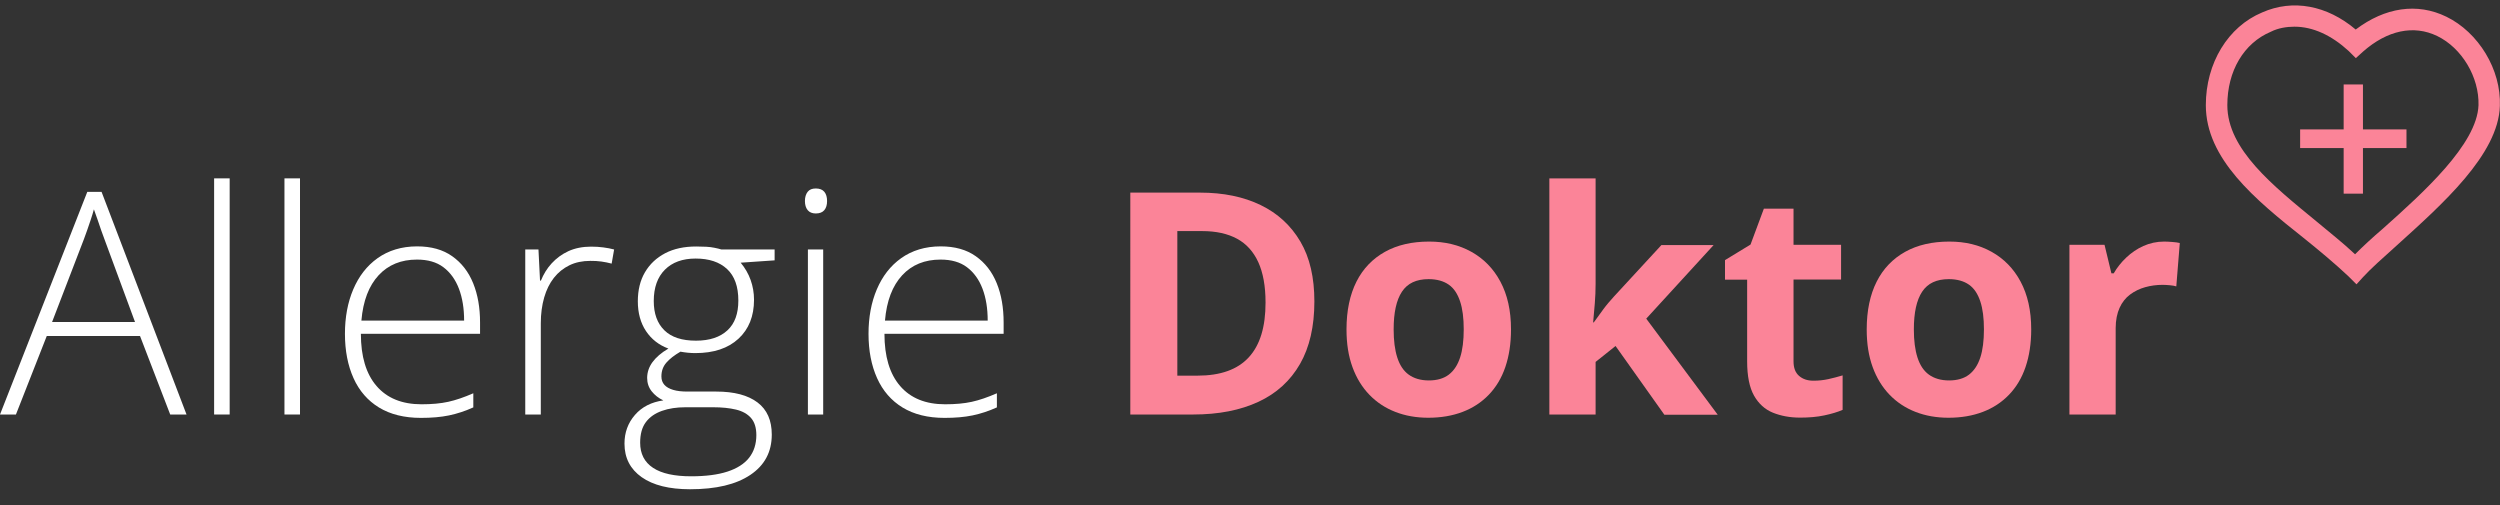
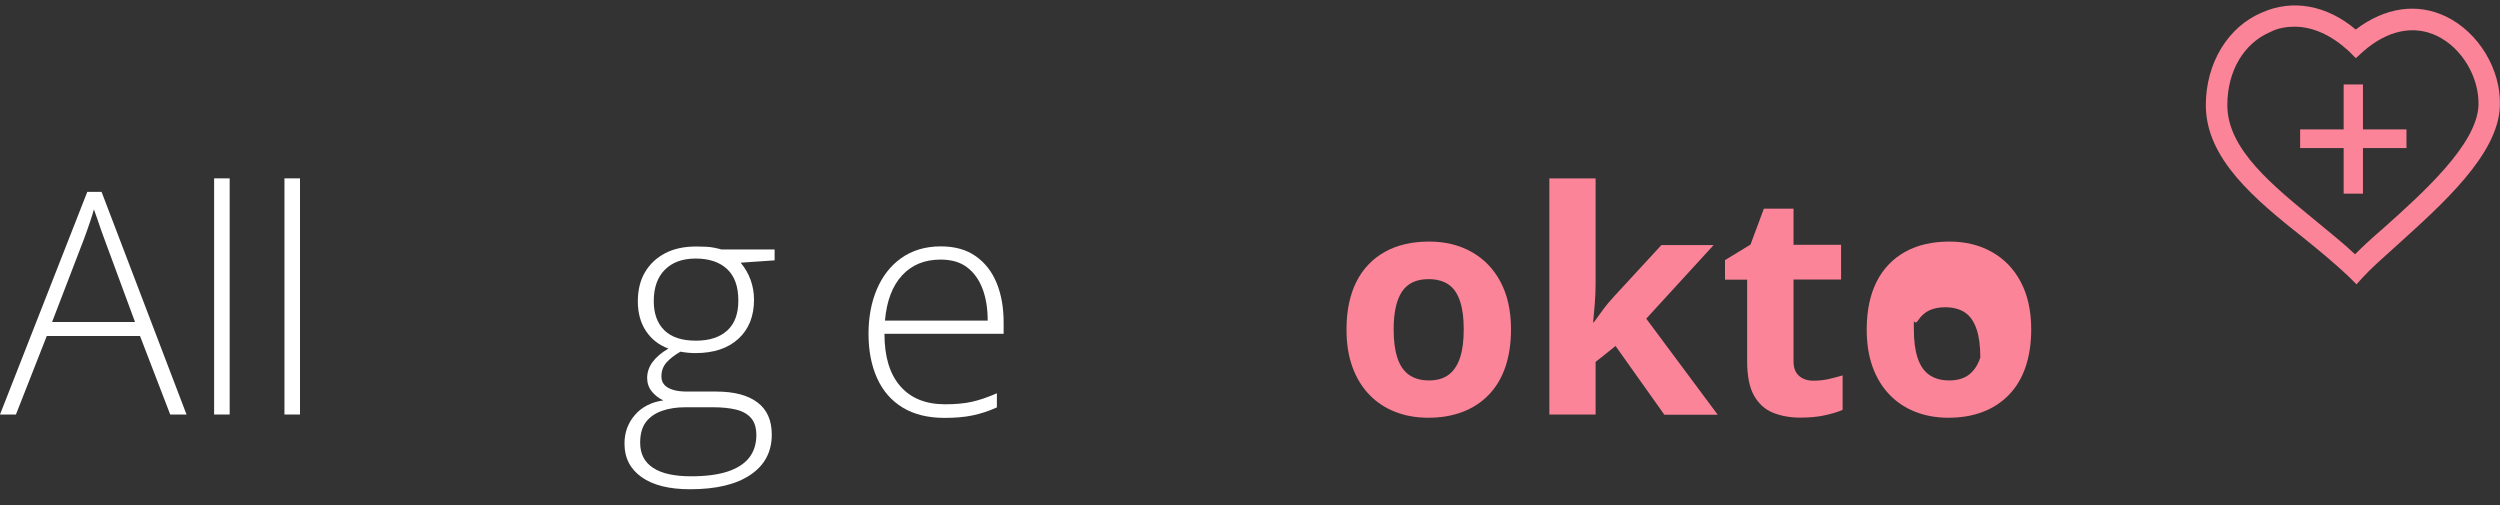
<svg xmlns="http://www.w3.org/2000/svg" version="1.1" x="0px" y="0px" viewBox="0 0 193 39" style="enable-background:new 0 0 193 39;" xml:space="preserve">
  <rect x="0" y="0" width="193" height="39" fill="#333333" stroke="none" />
  <style type="text/css">
	.st0{fill:#FB8498;}
	.st1{fill:#FFFFFF;}
</style>
  <g id="Ebene_1">
</g>
  <g id="Ebene_2">
    <polygon class="st0" points="182.42,9.99 182.42,6.52 180.93,6.52 180.93,9.99 177.57,9.99 177.57,11.43 180.93,11.43    180.93,14.95 182.42,14.95 182.42,11.43 185.78,11.43 185.78,9.99  " />
    <g>
      <path class="st0" d="M181.92,21.95l-0.61-0.61c-1.05-0.99-2.31-2.04-3.47-2.97c-3.75-2.97-7.55-6.11-7.55-10.25    c0-3.25,1.71-6.06,4.35-7.16c2.37-1.05,5.01-0.55,7.22,1.32c2.26-1.71,4.74-2.09,7-0.99c2.48,1.21,4.24,4.08,4.13,6.89    c-0.11,3.75-4.46,7.6-7.93,10.74c-1.1,0.99-2.04,1.82-2.64,2.48L181.92,21.95z M177.13,2.06c-0.61,0-1.27,0.11-1.82,0.39    c-2.09,0.88-3.36,3.03-3.36,5.67c0,3.42,3.53,6.22,6.89,8.98c0.99,0.83,2.04,1.65,2.97,2.53c0.61-0.61,1.32-1.27,2.15-1.98    c3.08-2.75,7.27-6.5,7.38-9.53c0.06-2.15-1.27-4.41-3.19-5.34c-1.82-0.88-3.86-0.44-5.73,1.21l-0.55,0.5l-0.55-0.55    C179.99,2.72,178.56,2.06,177.13,2.06z" />
    </g>
  </g>
  <g id="Ebene_3">
    <g>
      <path class="st1" d="M13.14,32l-2.33-6.06h-7.2L1.23,32H0l6.74-17.19h1.1L14.4,32H13.14z M10.42,24.85l-2.37-6.42    c-0.06-0.16-0.14-0.38-0.23-0.63s-0.18-0.53-0.28-0.82s-0.19-0.56-0.29-0.82C7.18,16.43,7.09,16.7,7,16.98s-0.18,0.54-0.27,0.79    s-0.17,0.48-0.25,0.69l-2.46,6.4H10.42z" />
      <path class="st1" d="M17.73,32h-1.2V13.77h1.2V32z" />
      <path class="st1" d="M23.16,32h-1.2V13.77h1.2V32z" />
-       <path class="st1" d="M32.2,19.02c1.09,0,1.99,0.25,2.71,0.76s1.26,1.2,1.62,2.09s0.53,1.89,0.53,3.04v0.86h-9.2    c0,1.75,0.4,3.09,1.21,4.03s1.97,1.41,3.47,1.41c0.79,0,1.47-0.06,2.06-0.19s1.23-0.35,1.94-0.66v1.09    c-0.62,0.28-1.25,0.49-1.88,0.62s-1.34,0.19-2.16,0.19c-1.29,0-2.37-0.27-3.24-0.8s-1.53-1.29-1.97-2.27s-0.66-2.12-0.66-3.42    c0-1.27,0.21-2.42,0.64-3.43s1.05-1.82,1.88-2.41S31,19.02,32.2,19.02z M32.19,20.04c-1.22,0-2.21,0.4-2.96,1.21    s-1.2,1.97-1.33,3.5h7.93c0-0.93-0.13-1.75-0.4-2.46s-0.67-1.26-1.2-1.66S33.02,20.04,32.19,20.04z" />
-       <path class="st1" d="M45.63,19.04c0.34,0,0.65,0.02,0.95,0.06s0.57,0.09,0.83,0.16l-0.19,1.09c-0.26-0.07-0.52-0.12-0.79-0.16    s-0.55-0.05-0.86-0.05c-0.6,0-1.14,0.11-1.61,0.34s-0.87,0.55-1.2,0.97s-0.58,0.93-0.75,1.52s-0.26,1.26-0.26,1.99V32h-1.2V19.26    h1.02l0.12,2.4h0.07c0.2-0.49,0.47-0.94,0.83-1.33s0.79-0.71,1.29-0.94S44.98,19.04,45.63,19.04z" />
      <path class="st1" d="M53.27,37.77c-1.6,0-2.85-0.31-3.73-0.93s-1.33-1.48-1.33-2.59c0-0.86,0.27-1.6,0.81-2.22    s1.27-0.99,2.19-1.12c-0.37-0.17-0.67-0.41-0.9-0.7s-0.35-0.64-0.35-1.03c0-0.44,0.14-0.85,0.41-1.22s0.68-0.73,1.23-1.05    c-0.73-0.27-1.31-0.72-1.73-1.35s-0.63-1.4-0.63-2.3c0-0.86,0.18-1.61,0.55-2.24s0.89-1.12,1.56-1.47s1.47-0.52,2.4-0.52    c0.28,0,0.54,0.01,0.77,0.02s0.44,0.04,0.64,0.08s0.37,0.08,0.53,0.13h4.11v0.84l-2.62,0.18c0.34,0.41,0.6,0.86,0.77,1.34    s0.26,0.99,0.26,1.52c0,1.27-0.4,2.27-1.2,3.01s-1.91,1.11-3.33,1.11c-0.39,0-0.77-0.04-1.15-0.11c-0.48,0.28-0.84,0.56-1.09,0.85    s-0.38,0.64-0.38,1.06c0,0.27,0.08,0.48,0.23,0.65s0.38,0.3,0.68,0.39s0.66,0.13,1.09,0.13h2.24c1.38,0,2.44,0.28,3.18,0.84    s1.1,1.39,1.1,2.48c0,1.34-0.55,2.37-1.65,3.11S55.29,37.77,53.27,37.77z M53.36,36.77c1.12,0,2.05-0.12,2.79-0.36    s1.31-0.6,1.68-1.07s0.56-1.06,0.56-1.75c0-0.57-0.14-1.01-0.41-1.32s-0.66-0.53-1.16-0.65s-1.09-0.18-1.77-0.18h-2.13    c-0.68,0-1.29,0.09-1.82,0.28s-0.94,0.47-1.24,0.87s-0.44,0.93-0.44,1.59c0,0.85,0.33,1.5,1,1.94S52.07,36.77,53.36,36.77z     M53.73,26.3c1.05,0,1.86-0.27,2.43-0.8S57,24.21,57,23.2c0-1.08-0.29-1.89-0.87-2.43s-1.39-0.81-2.43-0.81    c-1.01,0-1.8,0.29-2.37,0.86s-0.86,1.38-0.86,2.42c0,0.97,0.27,1.72,0.82,2.26S52.65,26.3,53.73,26.3z" />
-       <path class="st1" d="M62.98,14.55c0.3,0,0.52,0.09,0.66,0.26s0.21,0.41,0.21,0.71s-0.07,0.53-0.21,0.7s-0.36,0.26-0.66,0.26    c-0.28,0-0.49-0.09-0.63-0.26s-0.21-0.41-0.21-0.7s0.07-0.53,0.21-0.71S62.7,14.55,62.98,14.55z M63.55,19.26V32h-1.18V19.26    H63.55z" />
      <path class="st1" d="M72.62,19.02c1.09,0,1.99,0.25,2.71,0.76s1.26,1.2,1.62,2.09s0.53,1.89,0.53,3.04v0.86h-9.2    c0,1.75,0.4,3.09,1.21,4.03s1.97,1.41,3.47,1.41c0.79,0,1.47-0.06,2.06-0.19s1.23-0.35,1.94-0.66v1.09    c-0.62,0.28-1.25,0.49-1.88,0.62s-1.34,0.19-2.16,0.19c-1.29,0-2.37-0.27-3.24-0.8s-1.53-1.29-1.97-2.27s-0.66-2.12-0.66-3.42    c0-1.27,0.21-2.42,0.64-3.43s1.05-1.82,1.88-2.41S71.42,19.02,72.62,19.02z M72.61,20.04c-1.22,0-2.21,0.4-2.96,1.21    s-1.2,1.97-1.33,3.5h7.93c0-0.93-0.13-1.75-0.4-2.46s-0.67-1.26-1.2-1.66S73.44,20.04,72.61,20.04z" />
-       <path class="st0" d="M101.47,23.27c0,1.93-0.37,3.54-1.11,4.83s-1.81,2.27-3.21,2.92S94.08,32,92.11,32h-4.85V14.87h5.38    c1.8,0,3.36,0.32,4.68,0.96s2.34,1.58,3.07,2.82S101.47,21.43,101.47,23.27z M97.7,23.36c0-1.27-0.19-2.31-0.56-3.12    s-0.92-1.42-1.64-1.81s-1.62-0.59-2.68-0.59h-1.93V29h1.56c1.77,0,3.09-0.47,3.96-1.42S97.7,25.23,97.7,23.36z" />
      <path class="st0" d="M116.65,25.43c0,1.09-0.15,2.06-0.44,2.91s-0.72,1.56-1.28,2.14s-1.23,1.02-2.02,1.32s-1.67,0.45-2.65,0.45    c-0.92,0-1.77-0.15-2.54-0.45s-1.44-0.74-2-1.32s-1-1.29-1.31-2.14s-0.46-1.81-0.46-2.91c0-1.45,0.26-2.68,0.77-3.69    s1.25-1.77,2.2-2.3s2.09-0.79,3.41-0.79c1.23,0,2.31,0.26,3.26,0.79s1.7,1.29,2.24,2.3S116.65,23.97,116.65,25.43z M107.59,25.43    c0,0.86,0.09,1.58,0.28,2.17s0.48,1.03,0.88,1.32s0.92,0.45,1.56,0.45c0.63,0,1.15-0.15,1.54-0.45s0.68-0.74,0.87-1.32    s0.28-1.31,0.28-2.17c0-0.87-0.09-1.59-0.28-2.16s-0.47-1.01-0.87-1.29s-0.92-0.43-1.56-0.43c-0.95,0-1.63,0.32-2.06,0.97    S107.59,24.13,107.59,25.43z" />
      <path class="st0" d="M123.18,13.77v8.16c0,0.49-0.02,0.98-0.06,1.48s-0.08,0.98-0.13,1.48h0.05c0.24-0.34,0.49-0.68,0.74-1.02    s0.53-0.66,0.81-0.97l3.67-3.98h4.03l-5.2,5.68l5.52,7.42h-4.12l-3.77-5.31l-1.54,1.23V32h-3.57V13.77H123.18z" />
      <path class="st0" d="M140,29.39c0.39,0,0.77-0.04,1.14-0.12s0.74-0.18,1.11-0.29v2.66c-0.38,0.17-0.86,0.31-1.42,0.43    s-1.19,0.17-1.86,0.17c-0.78,0-1.48-0.13-2.1-0.38s-1.11-0.7-1.46-1.32s-0.53-1.51-0.53-2.63v-6.32h-1.71v-1.51l1.97-1.2    l1.03-2.77h2.29v2.79h3.67v2.68h-3.67v6.32c0,0.5,0.14,0.87,0.43,1.12S139.54,29.39,140,29.39z" />
-       <path class="st0" d="M156.81,25.43c0,1.09-0.15,2.06-0.44,2.91s-0.72,1.56-1.28,2.14s-1.23,1.02-2.02,1.32s-1.67,0.45-2.65,0.45    c-0.92,0-1.77-0.15-2.54-0.45s-1.44-0.74-2-1.32s-1-1.29-1.31-2.14s-0.46-1.81-0.46-2.91c0-1.45,0.26-2.68,0.77-3.69    s1.25-1.77,2.2-2.3s2.09-0.79,3.41-0.79c1.23,0,2.31,0.26,3.26,0.79s1.7,1.29,2.24,2.3S156.81,23.97,156.81,25.43z M147.75,25.43    c0,0.86,0.09,1.58,0.28,2.17s0.48,1.03,0.88,1.32s0.92,0.45,1.56,0.45c0.63,0,1.15-0.15,1.54-0.45s0.68-0.74,0.87-1.32    s0.28-1.31,0.28-2.17c0-0.87-0.09-1.59-0.28-2.16s-0.47-1.01-0.87-1.29s-0.92-0.43-1.56-0.43c-0.95,0-1.63,0.32-2.06,0.97    S147.75,24.13,147.75,25.43z" />
-       <path class="st0" d="M167.07,18.65c0.18,0,0.39,0.01,0.63,0.03s0.43,0.04,0.58,0.08l-0.27,3.35c-0.12-0.04-0.28-0.07-0.5-0.09    s-0.4-0.03-0.56-0.03c-0.46,0-0.91,0.06-1.34,0.18s-0.82,0.31-1.17,0.57s-0.62,0.61-0.81,1.03s-0.3,0.95-0.3,1.56V32h-3.57V18.9    h2.71l0.53,2.2h0.18c0.26-0.45,0.58-0.85,0.97-1.22s0.83-0.67,1.32-0.89S166.5,18.65,167.07,18.65z" />
+       <path class="st0" d="M156.81,25.43c0,1.09-0.15,2.06-0.44,2.91s-0.72,1.56-1.28,2.14s-1.23,1.02-2.02,1.32s-1.67,0.45-2.65,0.45    c-0.92,0-1.77-0.15-2.54-0.45s-1.44-0.74-2-1.32s-1-1.29-1.31-2.14s-0.46-1.81-0.46-2.91c0-1.45,0.26-2.68,0.77-3.69    s1.25-1.77,2.2-2.3s2.09-0.79,3.41-0.79c1.23,0,2.31,0.26,3.26,0.79s1.7,1.29,2.24,2.3S156.81,23.97,156.81,25.43z M147.75,25.43    c0,0.86,0.09,1.58,0.28,2.17s0.48,1.03,0.88,1.32s0.92,0.45,1.56,0.45c0.63,0,1.15-0.15,1.54-0.45s0.68-0.74,0.87-1.32    c0-0.87-0.09-1.59-0.28-2.16s-0.47-1.01-0.87-1.29s-0.92-0.43-1.56-0.43c-0.95,0-1.63,0.32-2.06,0.97    S147.75,24.13,147.75,25.43z" />
    </g>
    <g>
	</g>
    <g>
	</g>
    <g>
	</g>
    <g>
	</g>
    <g>
	</g>
    <g>
	</g>
    <g>
	</g>
    <g>
	</g>
    <g>
	</g>
    <g>
	</g>
    <g>
	</g>
    <g>
	</g>
    <g>
	</g>
    <g>
	</g>
    <g>
	</g>
  </g>
</svg>